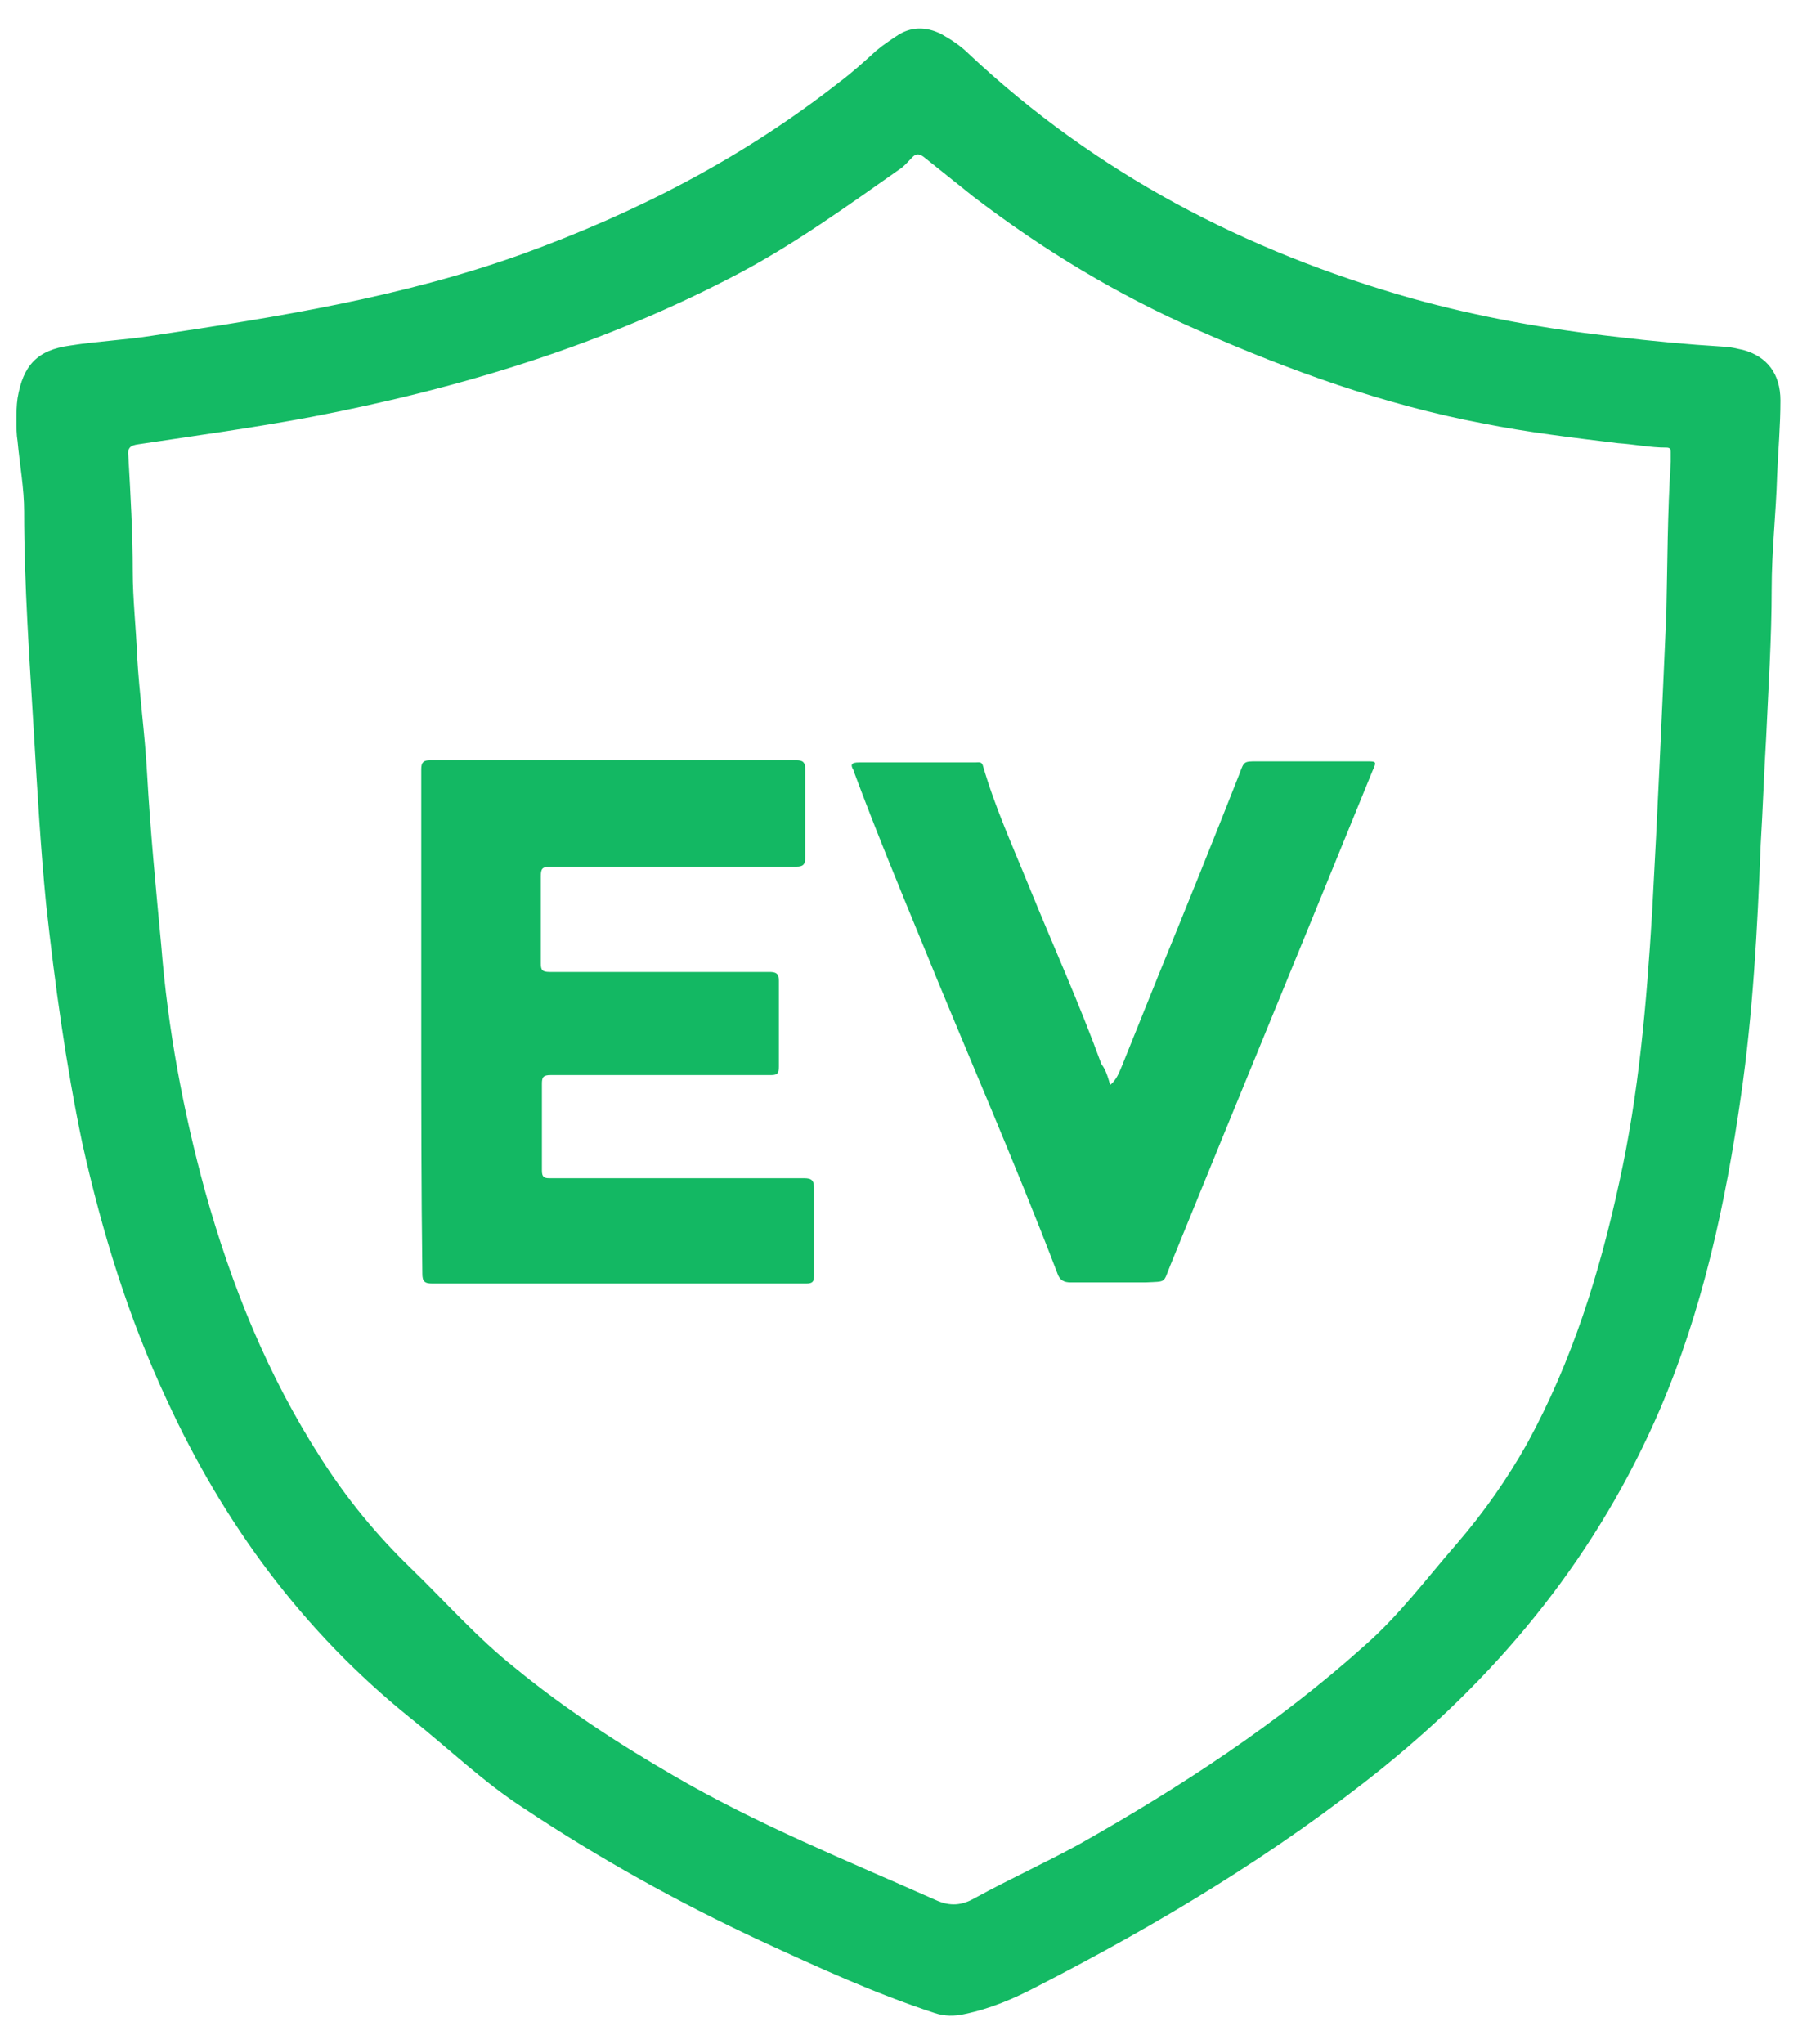
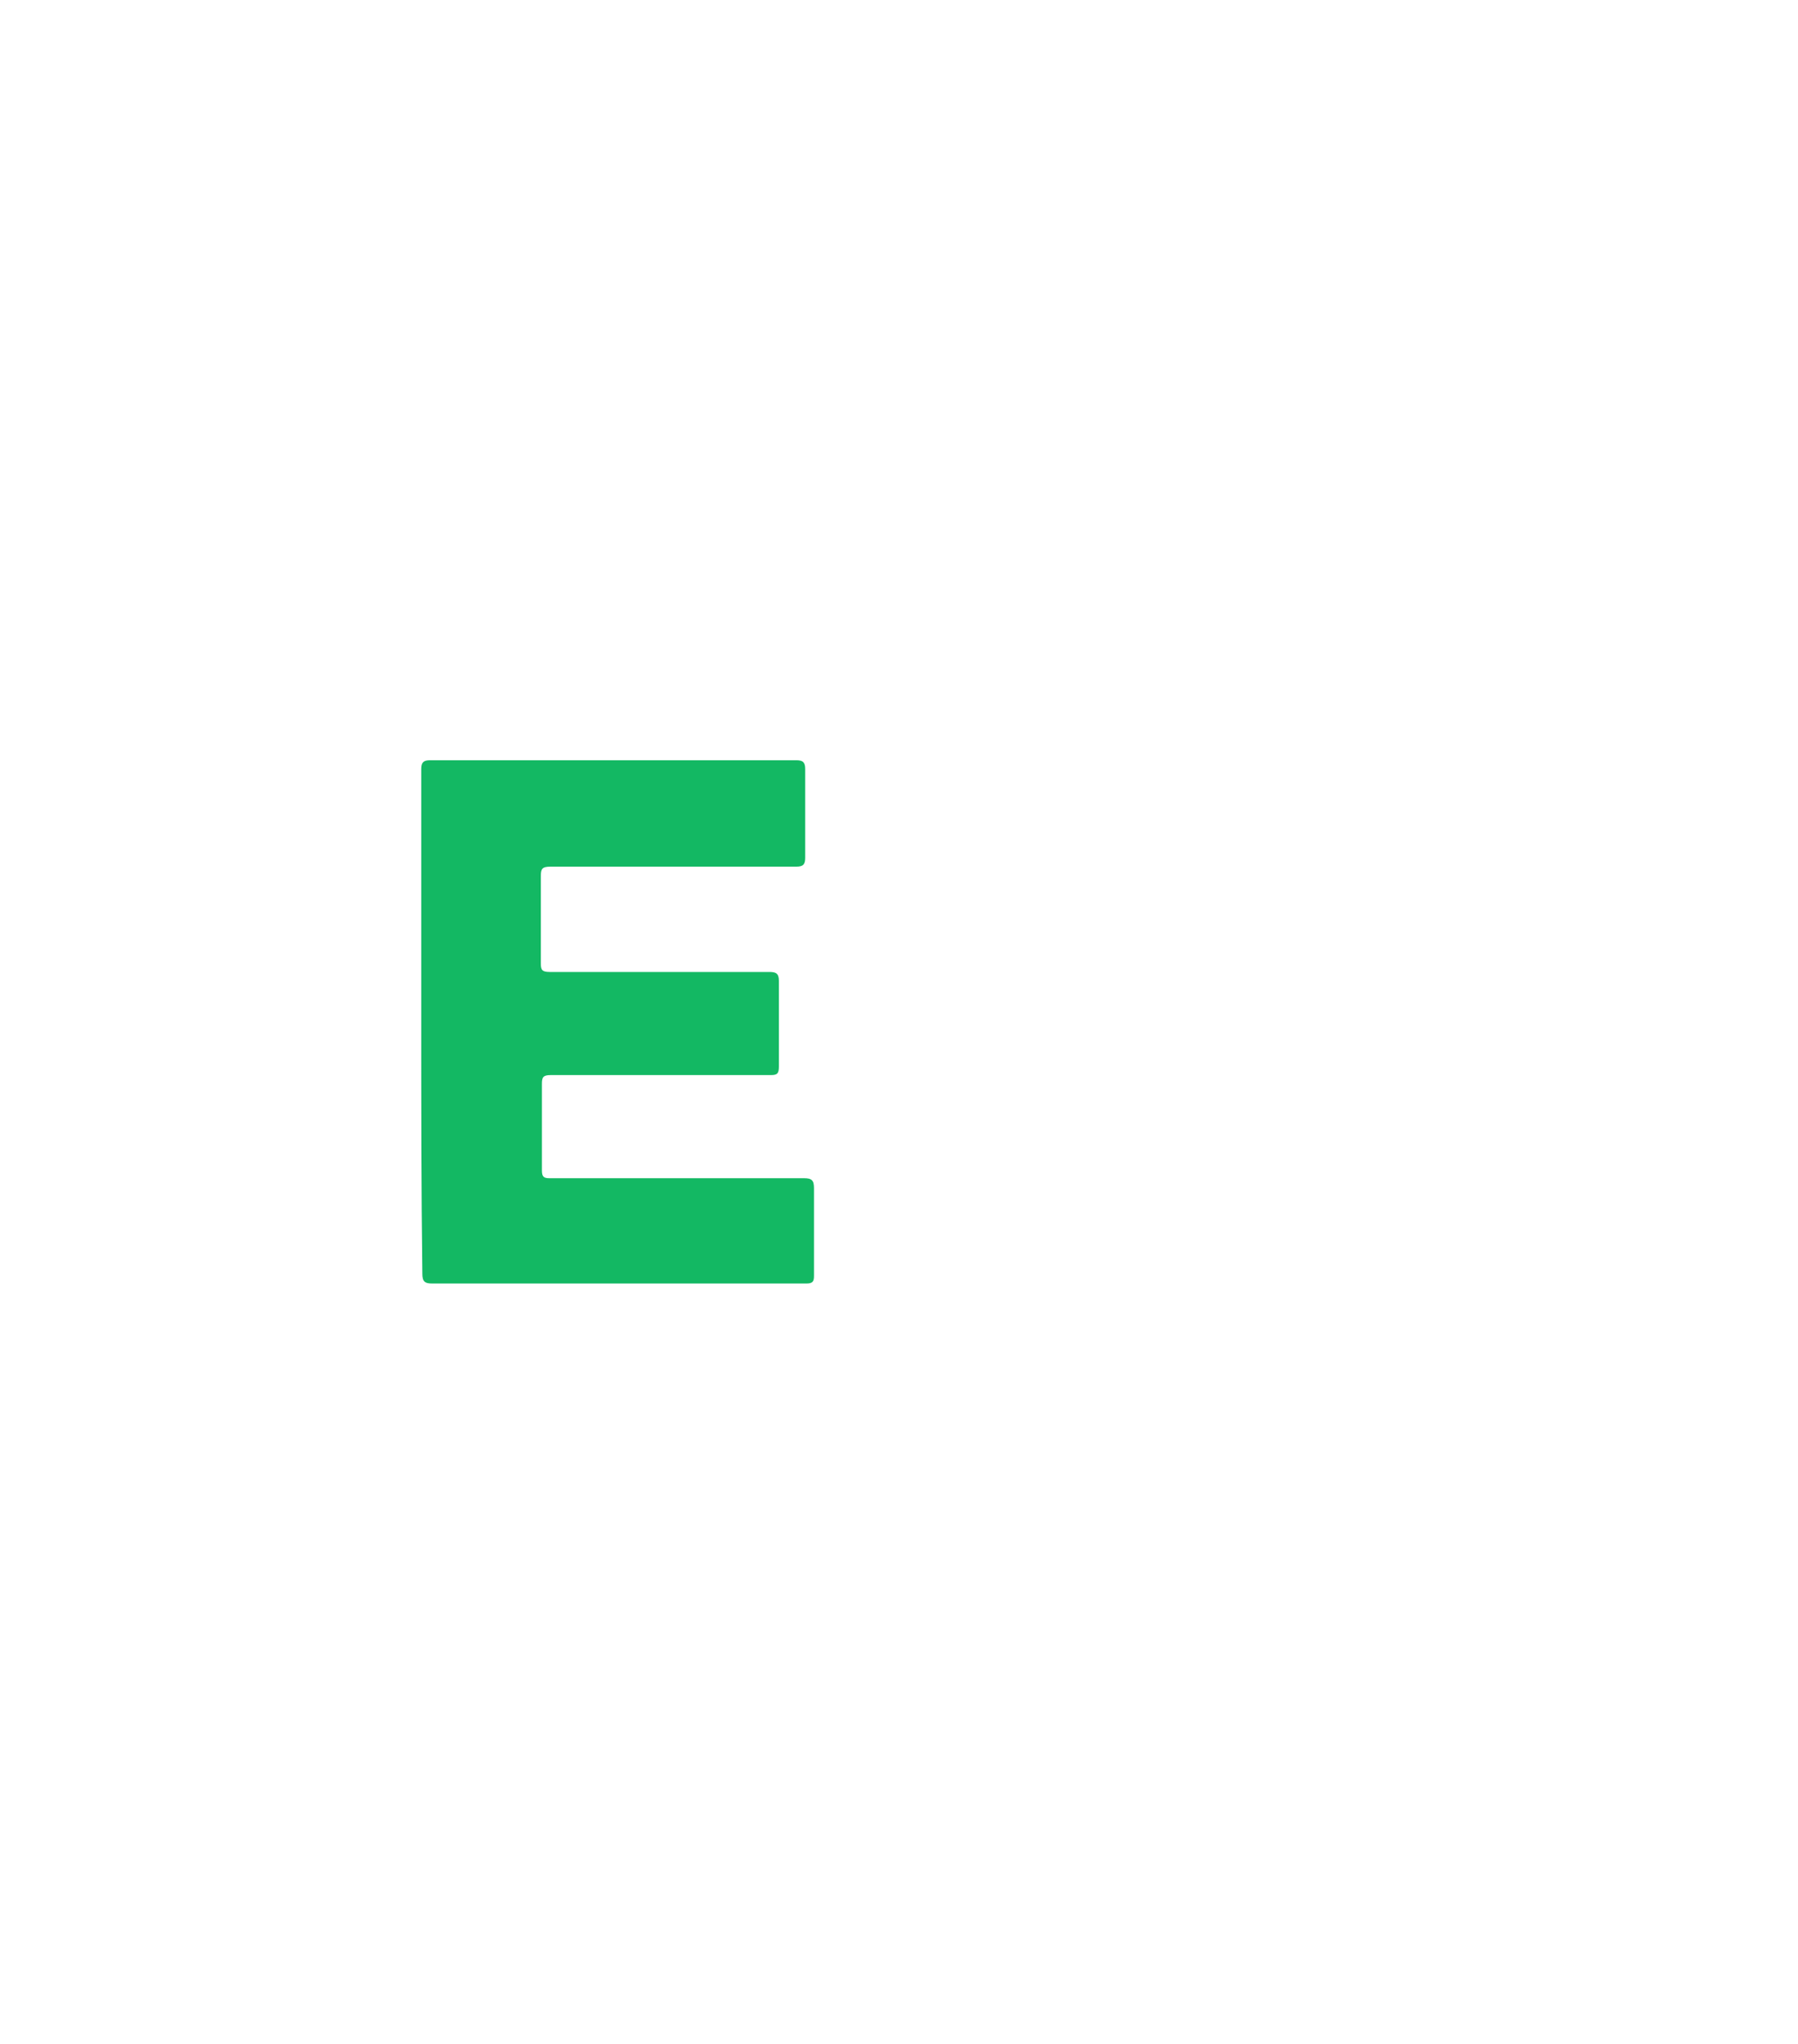
<svg xmlns="http://www.w3.org/2000/svg" version="1.0" id="Layer_1" x="0px" y="0px" viewBox="0 0 163.9 186.3" enable-background="new 0 0 163.9 186.3" xml:space="preserve">
  <g id="XMLID_2_">
-     <path id="XMLID_41_" fill="#14BA64" d="M1.5,38.3c0-0.7,0-1.3,0.1-2c0.5-3,1.8-4.4,4.8-4.8c2.5-0.4,5-0.5,7.5-0.9   c11.4-1.7,22.7-3.5,33.6-7.4c10.5-3.8,20.2-8.8,29-15.7c1.2-0.9,2.3-1.9,3.4-2.9c0.6-0.5,1.2-0.9,1.8-1.3c1.3-0.9,2.7-0.9,4.1-0.2   c0.9,0.5,1.8,1.1,2.5,1.8c11.6,10.9,25.2,18,40.4,22.3c6.1,1.7,12.3,2.8,18.6,3.5c3.3,0.4,6.5,0.7,9.8,0.9c0.6,0,1.3,0.2,1.8,0.3   c2.2,0.6,3.4,2.2,3.4,4.6c0,2.3-0.2,4.5-0.3,6.8c-0.1,3.5-0.5,6.9-0.5,10.4c0,4.5-0.3,9-0.5,13.5c-0.2,3.3-0.3,6.5-0.5,9.8   c-0.3,7.7-0.7,15.3-1.8,22.9c-1.4,9.8-3.5,19.5-7.4,28.6c-5.6,13-14.2,23.7-25.2,32.6c-9.8,7.9-20.5,14.3-31.6,20   c-2.1,1.1-4.2,2-6.6,2.5c-0.9,0.2-1.8,0.2-2.7-0.1c-5.5-1.8-10.7-4.2-15.9-6.6c-7.5-3.5-14.7-7.5-21.6-12.1   c-3.7-2.4-6.9-5.5-10.3-8.2c-9.8-7.9-17-17.7-22.2-29c-3.5-7.5-5.9-15.3-7.7-23.4C6,97,5,89.7,4.2,82.4C3.7,77.3,3.4,72.1,3.1,67   c-0.4-6.8-0.9-13.6-0.9-20.4c0-2.1-0.4-4.2-0.6-6.4C1.5,39.6,1.5,39,1.5,38.3z M152.3,42.1c0-0.3,0-0.6,0-0.9   c0-0.3-0.1-0.4-0.4-0.4c-1.5,0-2.9-0.3-4.4-0.4c-4.1-0.5-8.3-1-12.3-1.8c-9-1.7-17.6-4.8-26-8.5c-7.3-3.2-14.1-7.3-20.5-12.2   c-1.5-1.2-3-2.4-4.5-3.6c-0.4-0.3-0.7-0.3-1,0c-0.4,0.4-0.8,0.9-1.3,1.2c-4.7,3.3-9.4,6.7-14.5,9.4c-12.3,6.5-25.4,10.5-39,13.1   c-5.3,1-10.5,1.7-15.8,2.5c-0.7,0.1-1,0.3-0.9,1.1c0.2,3.5,0.4,7,0.4,10.5c0,2.5,0.3,5.1,0.4,7.7c0.2,3.5,0.7,7,0.9,10.6   c0.3,5.3,0.8,10.5,1.3,15.8c0.6,7.6,2,15.1,4,22.4c2.4,8.6,5.7,16.8,10.6,24.4c2.3,3.6,5,6.9,8.1,9.9c3.2,3.1,6.1,6.4,9.5,9.1   c4.5,3.7,9.4,6.9,14.4,9.8c7.7,4.5,15.9,7.8,24,11.4c1.3,0.6,2.4,0.5,3.6-0.2c3.1-1.7,6.4-3.2,9.5-4.9c9.2-5.2,18.1-11,26-18.1   c3.2-2.8,5.7-6.2,8.5-9.4c2.4-2.8,4.5-5.8,6.3-9c4.1-7.5,6.6-15.5,8.4-23.8c1.8-8.1,2.5-16.4,3-24.6c0.5-9.1,0.9-18.2,1.3-27.3   C152,51.4,152,46.8,152.3,42.1z" />
    <path id="XMLID_36_" fill="#13B863" d="M38.4,93c0-7.6,0-15.3,0-22.9c0-0.6,0.2-0.8,0.8-0.8c11.1,0,22.3,0,33.4,0   c0.6,0,0.8,0.2,0.8,0.8c0,2.7,0,5.4,0,8.1c0,0.6-0.2,0.8-0.8,0.8c-7.5,0-14.9,0-22.4,0c-0.8,0-0.9,0.2-0.9,0.9c0,2.6,0,5.3,0,7.9   c0,0.6,0.1,0.8,0.8,0.8c6.7,0,13.4,0,20,0c0.6,0,0.9,0.1,0.9,0.8c0,2.6,0,5.2,0,7.8c0,0.6-0.1,0.8-0.7,0.8c-6.7,0-13.4,0-20.1,0   c-0.7,0-0.8,0.2-0.8,0.8c0,2.6,0,5.3,0,7.9c0,0.6,0.2,0.7,0.7,0.7c7.7,0,15.4,0,23.2,0c0.7,0,0.9,0.2,0.9,0.9c0,2.7,0,5.3,0,8   c0,0.5-0.1,0.7-0.7,0.7c-11.4,0-22.8,0-34.1,0c-0.7,0-0.9-0.2-0.9-0.9C38.4,108.3,38.4,100.7,38.4,93z" />
-     <path id="XMLID_35_" fill="#14B863" d="M101.2,98.9c0.6-0.5,0.8-1.1,1.1-1.8c1.1-2.7,2.2-5.5,3.3-8.2c2.5-6.1,5-12.3,7.4-18.4   c0.4-1.1,0.4-1.1,1.6-1.1c3.3,0,6.6,0,9.9,0c1,0,1,0,0.6,0.9c-6.1,15-12.3,30-18.4,45c-0.7,1.7-0.3,1.5-2.3,1.6c-2.3,0-4.6,0-6.8,0   c-0.6,0-1-0.2-1.2-0.8c-3.9-10.2-8.3-20.2-12.4-30.3c-2.1-5.1-4.2-10.2-6.1-15.3c0-0.1-0.1-0.2-0.1-0.3c-0.3-0.5-0.2-0.7,0.5-0.7   c1.9,0,3.8,0,5.7,0c1.6,0,3.3,0,4.9,0c0.3,0,0.6-0.1,0.7,0.3c1.1,3.8,2.7,7.3,4.2,11c2.2,5.4,4.6,10.7,6.6,16.2   C100.8,97.5,101,98.2,101.2,98.9z" />
  </g>
</svg>